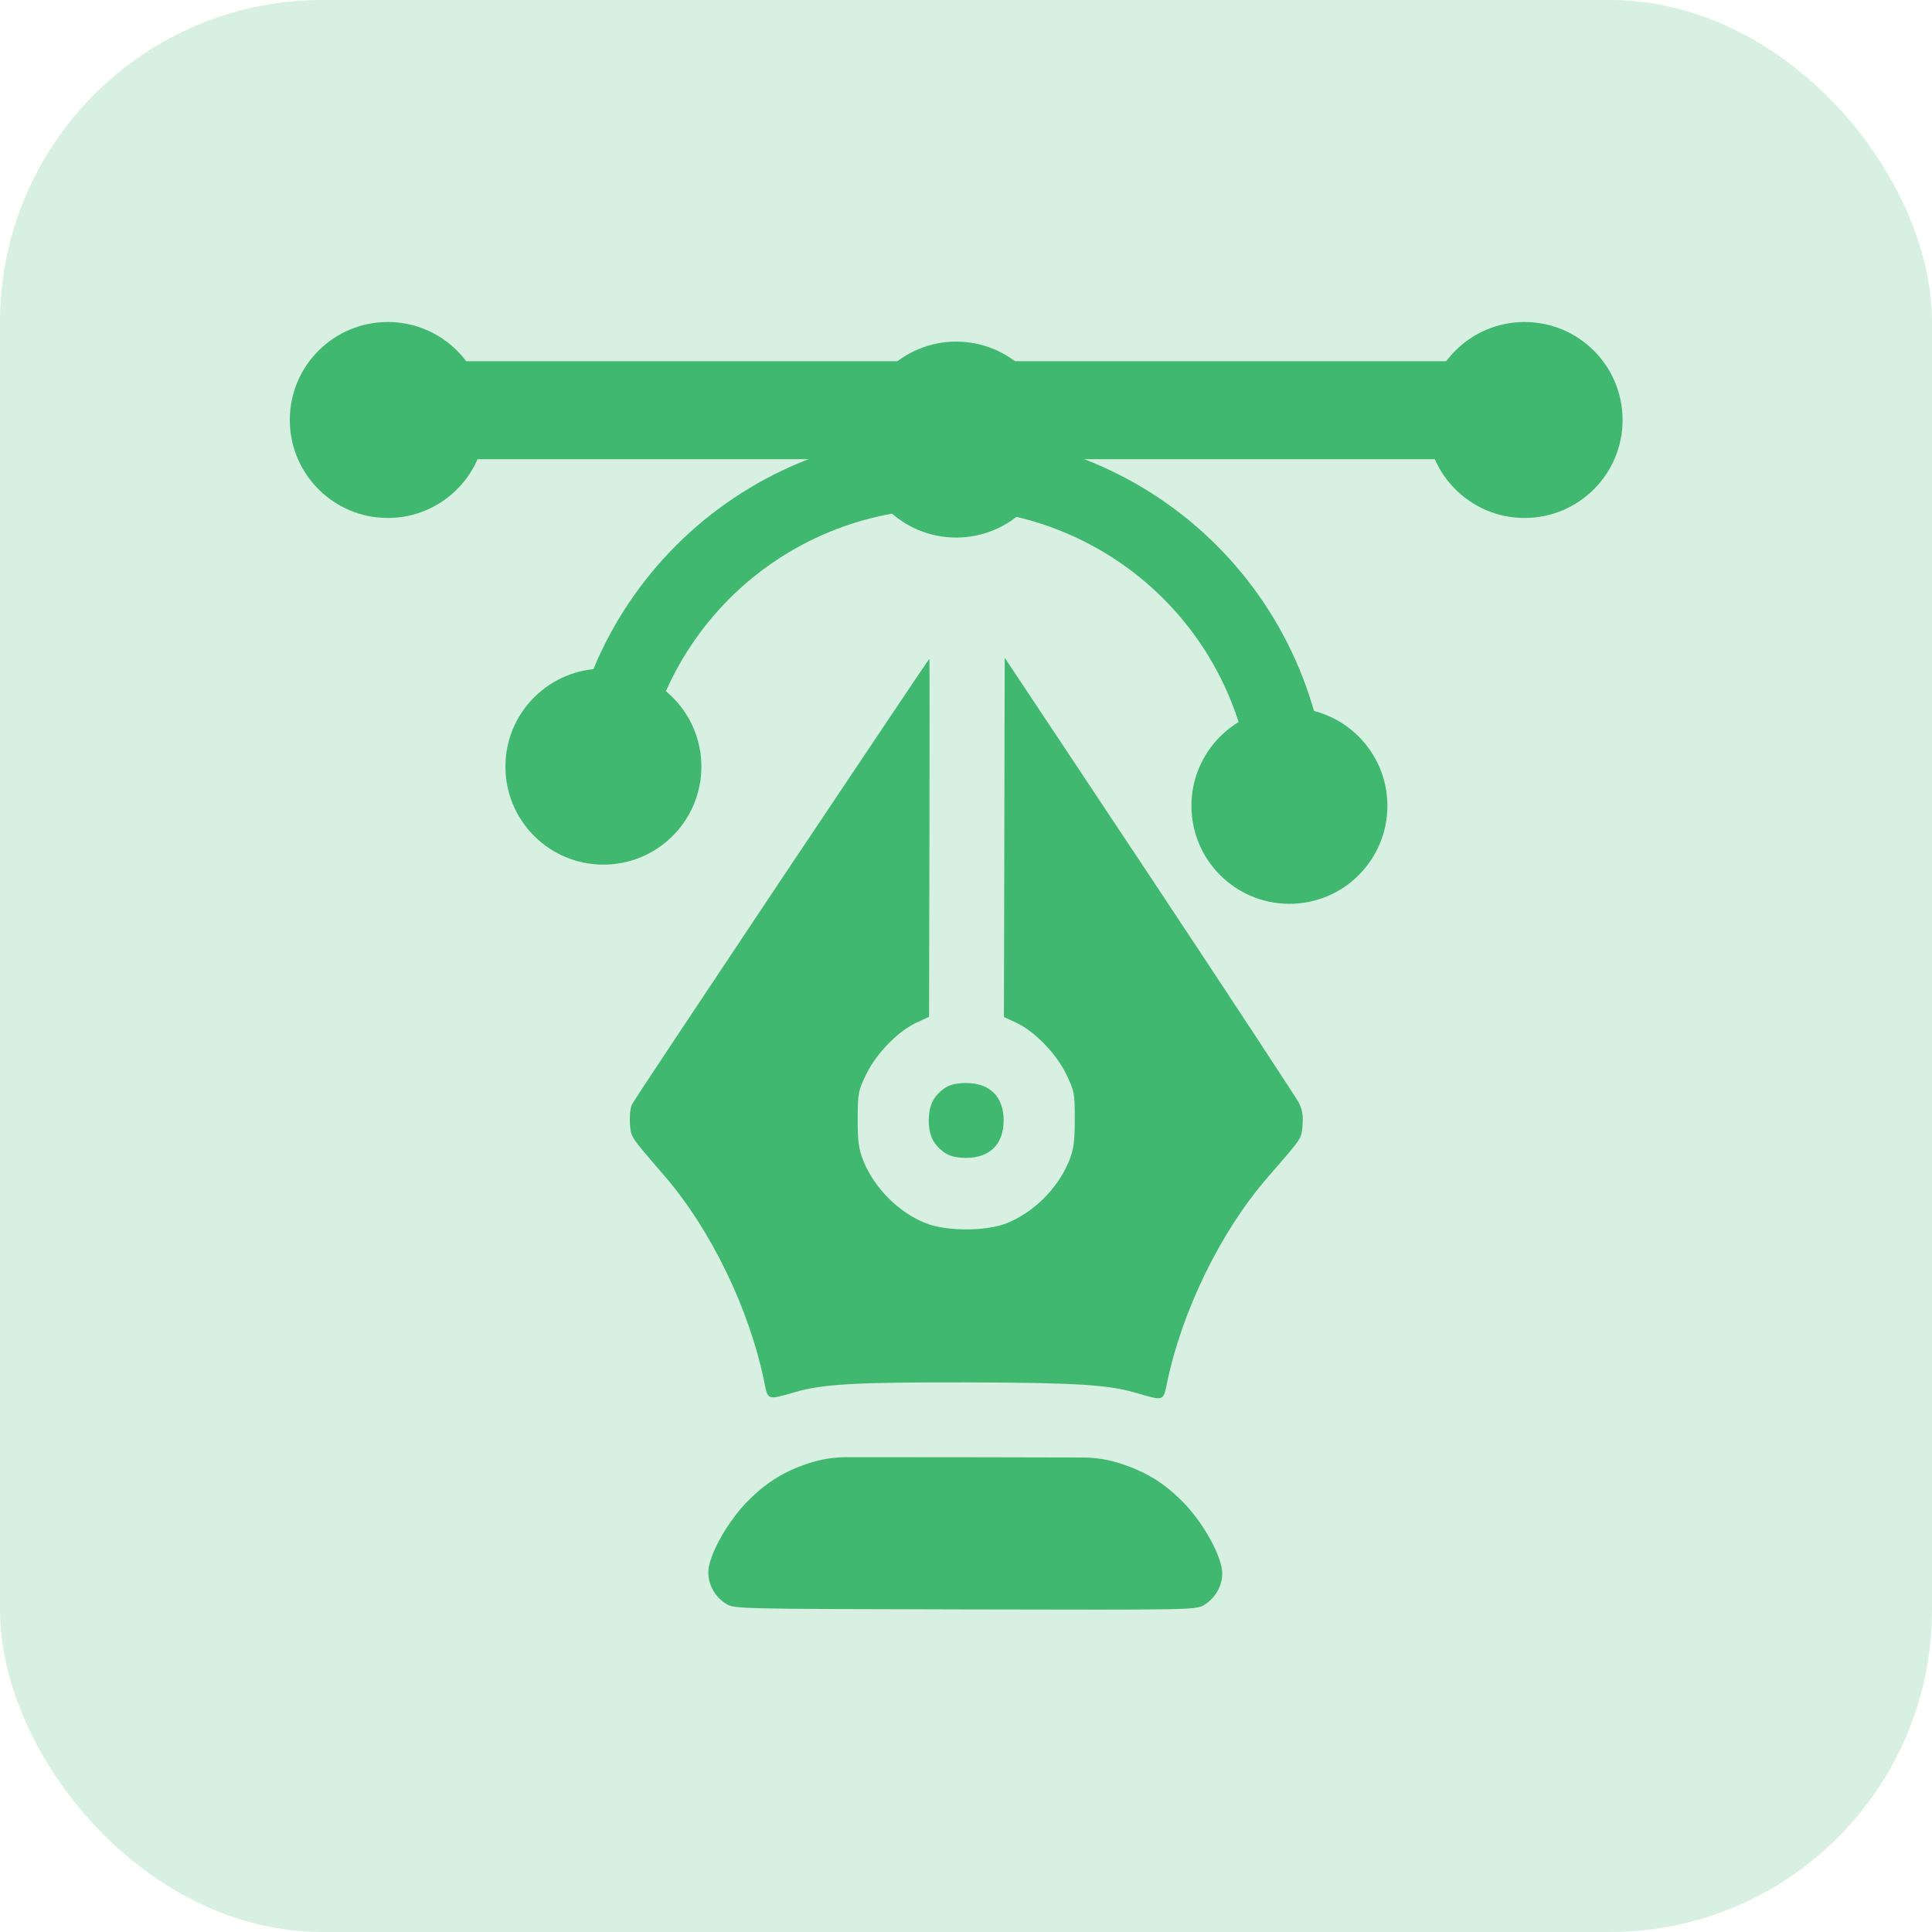
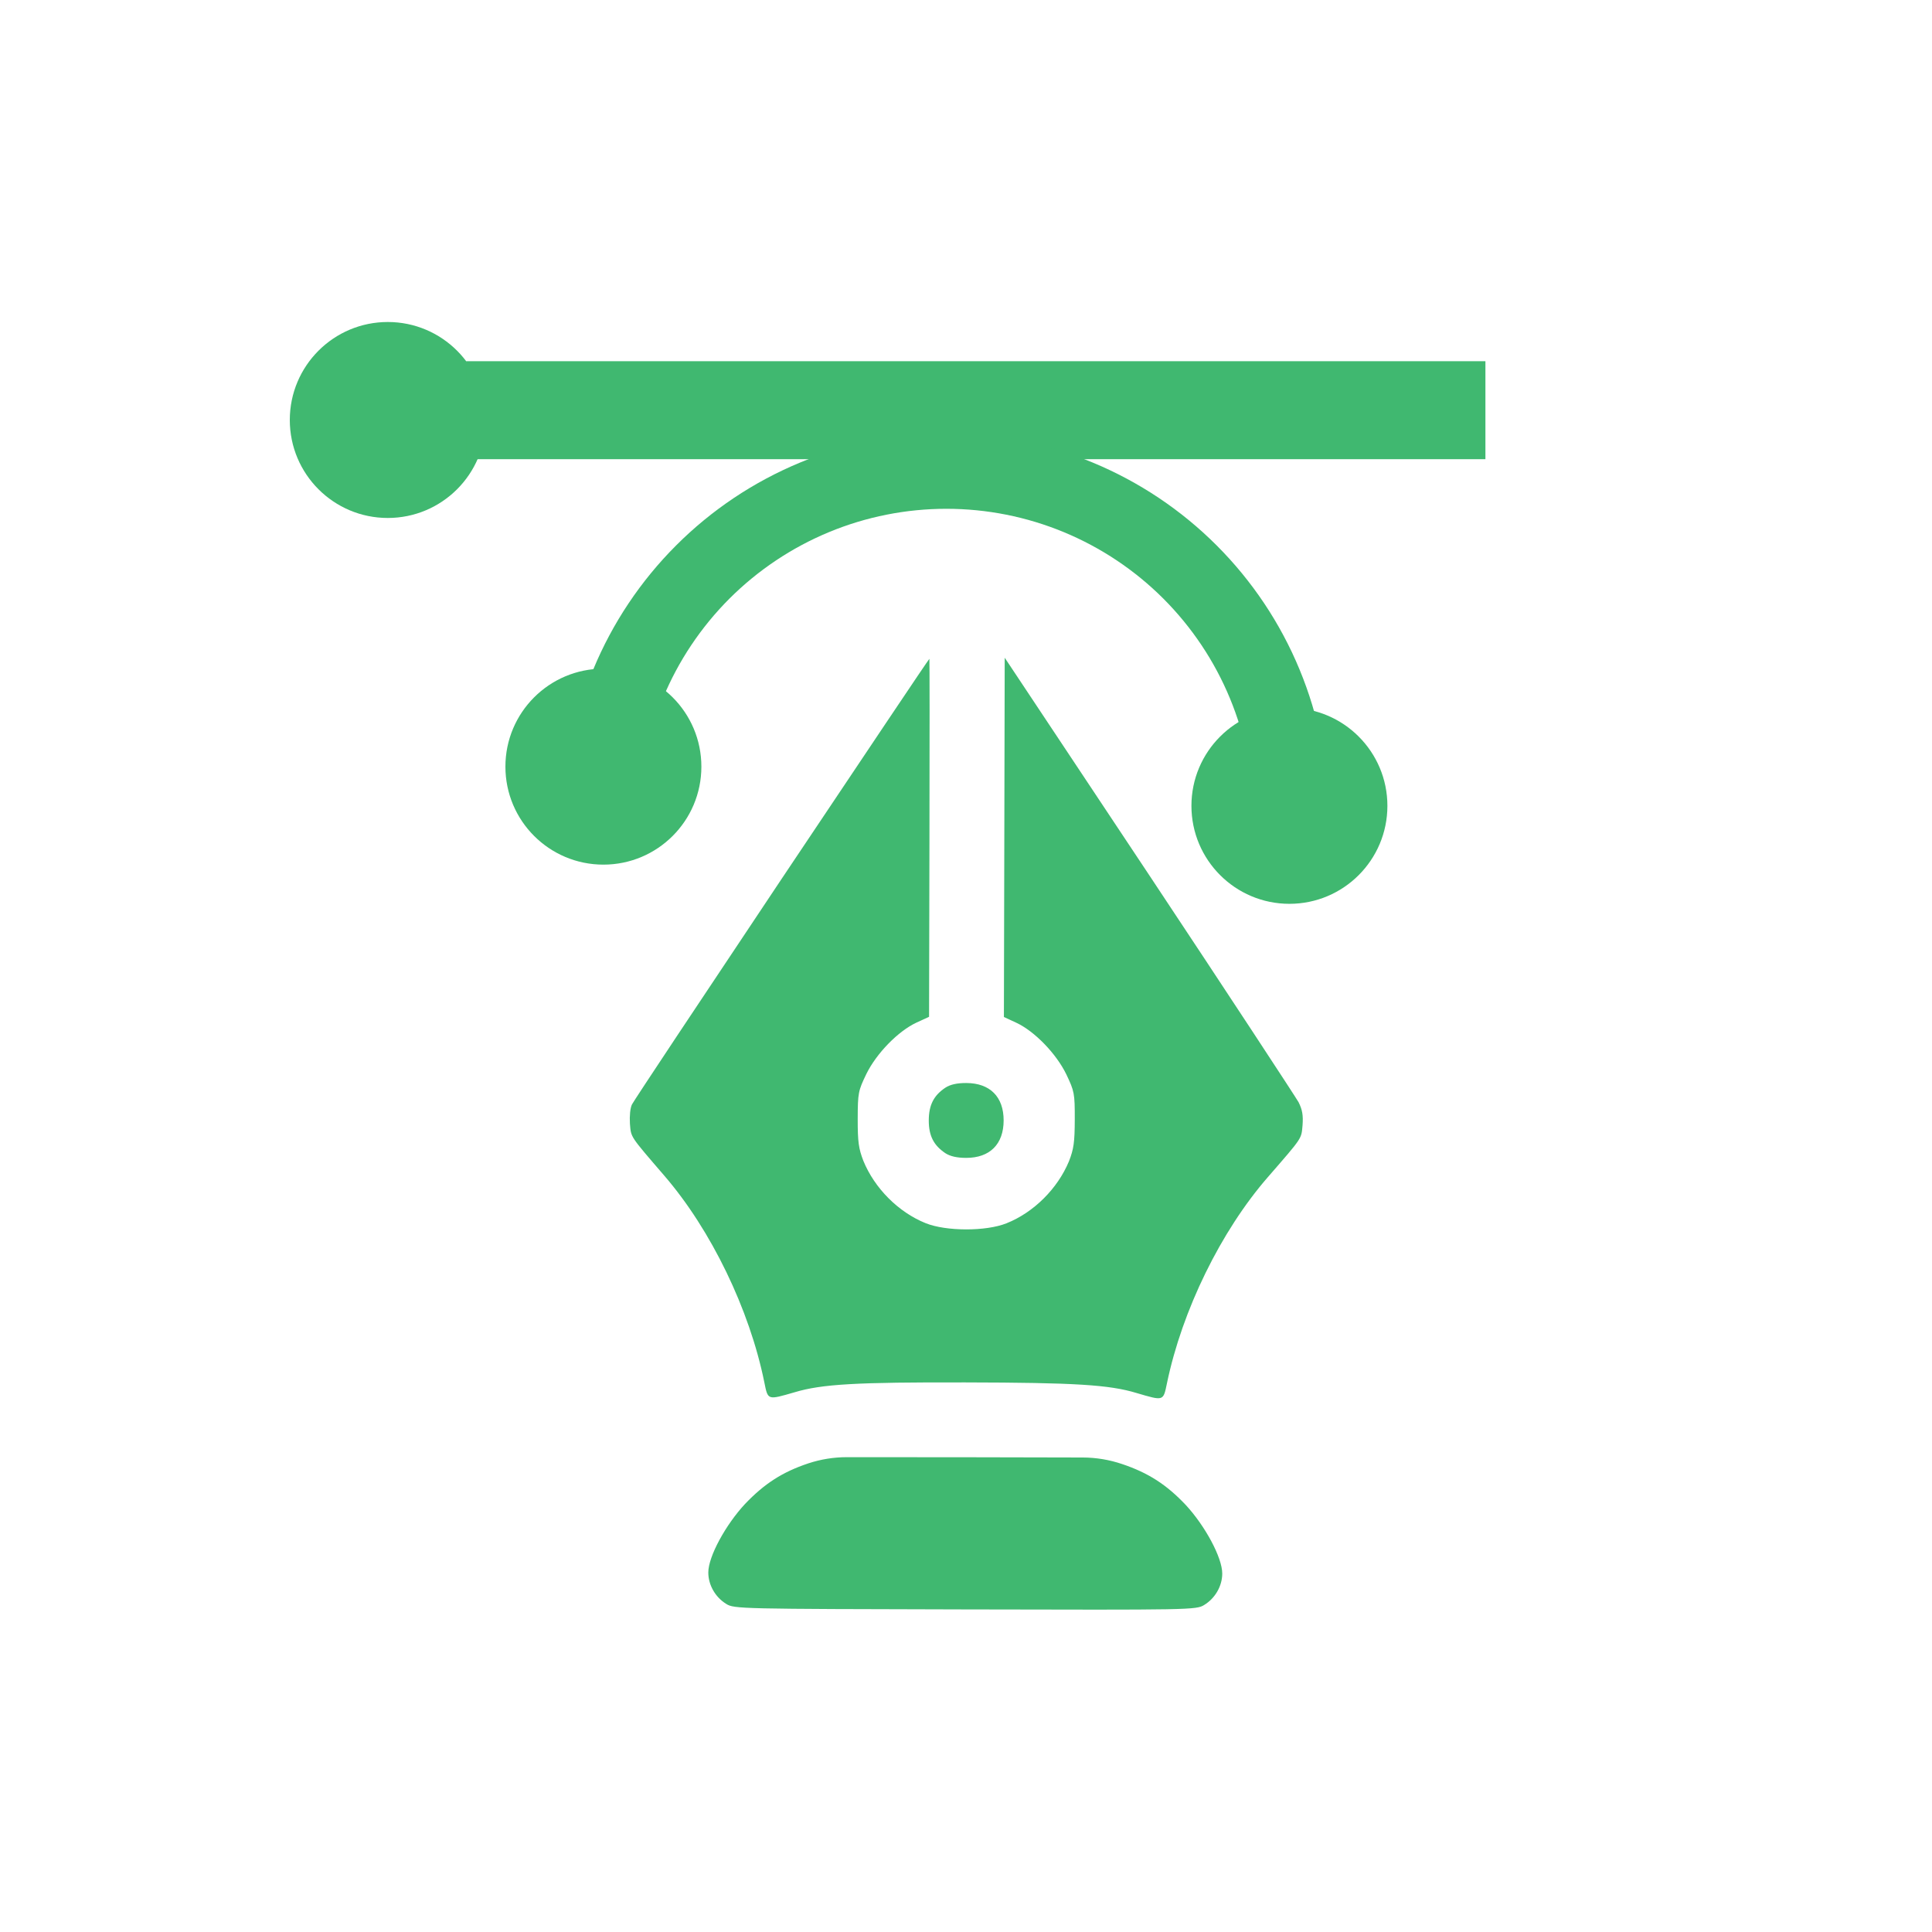
<svg xmlns="http://www.w3.org/2000/svg" width="60" height="60" viewBox="0 0 60 60" fill="none">
-   <rect width="60" height="60" rx="10" fill="#40B870" fill-opacity="0.2" />
  <path d="M24.276 27.291C21.772 31.043 19.673 34.199 19.626 34.3C19.572 34.408 19.548 34.656 19.563 34.897C19.601 35.331 19.547 35.253 20.636 36.518C22.081 38.195 23.277 40.662 23.736 42.925C23.851 43.491 23.828 43.483 24.681 43.237C25.526 42.983 26.611 42.924 29.989 42.932C33.367 42.939 34.452 43.004 35.296 43.261C36.148 43.511 36.124 43.519 36.242 42.954C36.712 40.692 37.918 38.231 39.371 36.561C40.466 35.3 40.412 35.378 40.452 34.944C40.475 34.634 40.445 34.464 40.329 34.231C40.237 34.068 38.152 30.887 35.689 27.177L31.202 20.426L31.19 26.005L31.177 31.584L31.564 31.763C32.129 32.027 32.802 32.718 33.118 33.37C33.364 33.89 33.38 33.952 33.378 34.765C33.376 35.478 33.345 35.687 33.197 36.066C32.846 36.91 32.109 37.652 31.256 37.991C30.62 38.245 29.38 38.243 28.745 37.986C27.894 37.643 27.159 36.897 26.813 36.052C26.666 35.672 26.636 35.463 26.637 34.75C26.639 33.936 26.655 33.874 26.904 33.356C27.223 32.706 27.899 32.018 28.465 31.756L28.853 31.578L28.865 26.023C28.872 22.962 28.87 20.46 28.863 20.46C28.847 20.46 26.787 23.539 24.276 27.291Z" fill="#40B870" />
  <path d="M29.358 33.78C29.001 34.019 28.846 34.313 28.844 34.794C28.843 35.274 28.998 35.569 29.354 35.81C29.508 35.911 29.717 35.958 30.004 35.959C30.74 35.96 31.167 35.535 31.169 34.799C31.171 34.063 30.745 33.636 30.009 33.634C29.723 33.633 29.513 33.679 29.358 33.78Z" fill="#40B870" />
  <path d="M25.104 45.446C24.297 45.715 23.738 46.078 23.14 46.704C22.535 47.354 21.998 48.337 21.997 48.833C21.996 49.22 22.212 49.6 22.552 49.81C22.8 49.966 22.963 49.966 29.974 49.982C36.986 49.998 37.149 49.998 37.397 49.844C37.739 49.635 37.957 49.256 37.958 48.869C37.959 48.373 37.426 47.388 36.823 46.736C36.228 46.107 35.663 45.741 34.85 45.468C34.456 45.334 34.042 45.265 33.625 45.264L29.97 45.256L26.298 45.254C25.892 45.254 25.489 45.319 25.104 45.446Z" fill="#40B870" />
-   <circle cx="47.348" cy="13.043" r="3.043" fill="#40B870" />
  <circle cx="40.044" cy="25.026" r="3.043" fill="#40B870" />
-   <circle cx="29.696" cy="13.652" r="3.043" fill="#40B870" />
  <circle cx="12.043" cy="13.043" r="3.043" fill="#40B870" />
  <circle cx="18.739" cy="23.809" r="3.043" fill="#40B870" />
  <line x1="14.479" y1="12.739" x2="46.131" y2="12.739" stroke="#40B870" stroke-width="3.043" />
-   <path d="M41.261 25.331C41.261 23.772 40.954 22.228 40.357 20.788C39.761 19.348 38.886 18.04 37.784 16.938C36.682 15.835 35.373 14.961 33.933 14.364C32.493 13.768 30.95 13.461 29.391 13.461C27.832 13.461 26.289 13.768 24.849 14.364C23.409 14.961 22.1 15.835 20.998 16.938C19.896 18.04 19.021 19.348 18.425 20.788C17.828 22.228 17.521 23.772 17.521 25.331H19.861C19.861 24.079 20.108 22.84 20.587 21.684C21.066 20.527 21.768 19.477 22.652 18.592C23.538 17.707 24.588 17.005 25.744 16.526C26.9 16.047 28.14 15.801 29.391 15.801C30.642 15.801 31.882 16.047 33.038 16.526C34.194 17.005 35.245 17.707 36.13 18.592C37.014 19.477 37.716 20.527 38.195 21.684C38.674 22.84 38.921 24.079 38.921 25.331H41.261Z" fill="#40B870" />
+   <path d="M41.261 25.331C41.261 23.772 40.954 22.228 40.357 20.788C39.761 19.348 38.886 18.04 37.784 16.938C36.682 15.835 35.373 14.961 33.933 14.364C32.493 13.768 30.95 13.461 29.391 13.461C27.832 13.461 26.289 13.768 24.849 14.364C23.409 14.961 22.1 15.835 20.998 16.938C19.896 18.04 19.021 19.348 18.425 20.788C17.828 22.228 17.521 23.772 17.521 25.331H19.861C19.861 24.079 20.108 22.84 20.587 21.684C21.066 20.527 21.768 19.477 22.652 18.592C23.538 17.707 24.588 17.005 25.744 16.526C26.9 16.047 28.14 15.801 29.391 15.801C30.642 15.801 31.882 16.047 33.038 16.526C34.194 17.005 35.245 17.707 36.13 18.592C37.014 19.477 37.716 20.527 38.195 21.684C38.674 22.84 38.921 24.079 38.921 25.331Z" fill="#40B870" />
</svg>